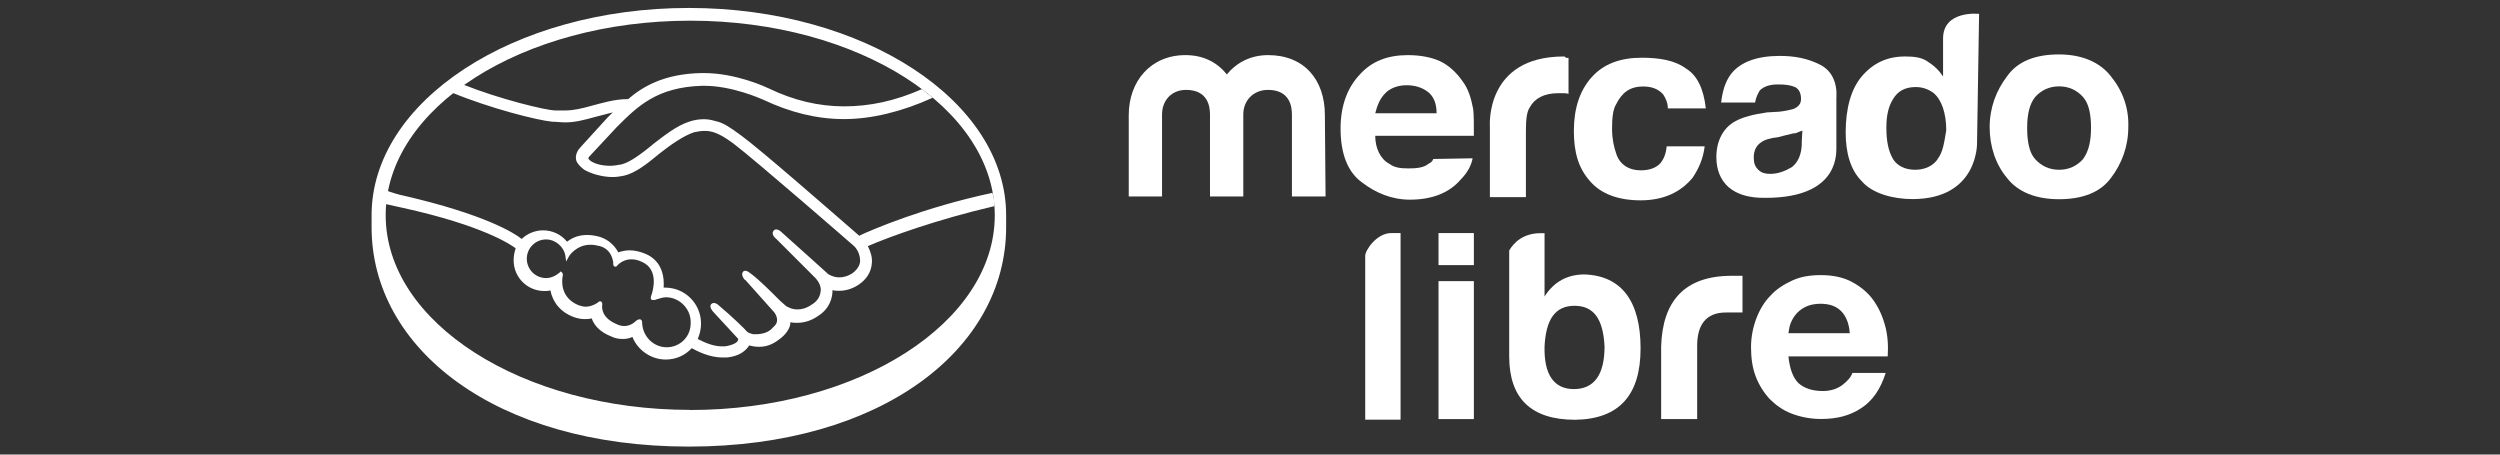
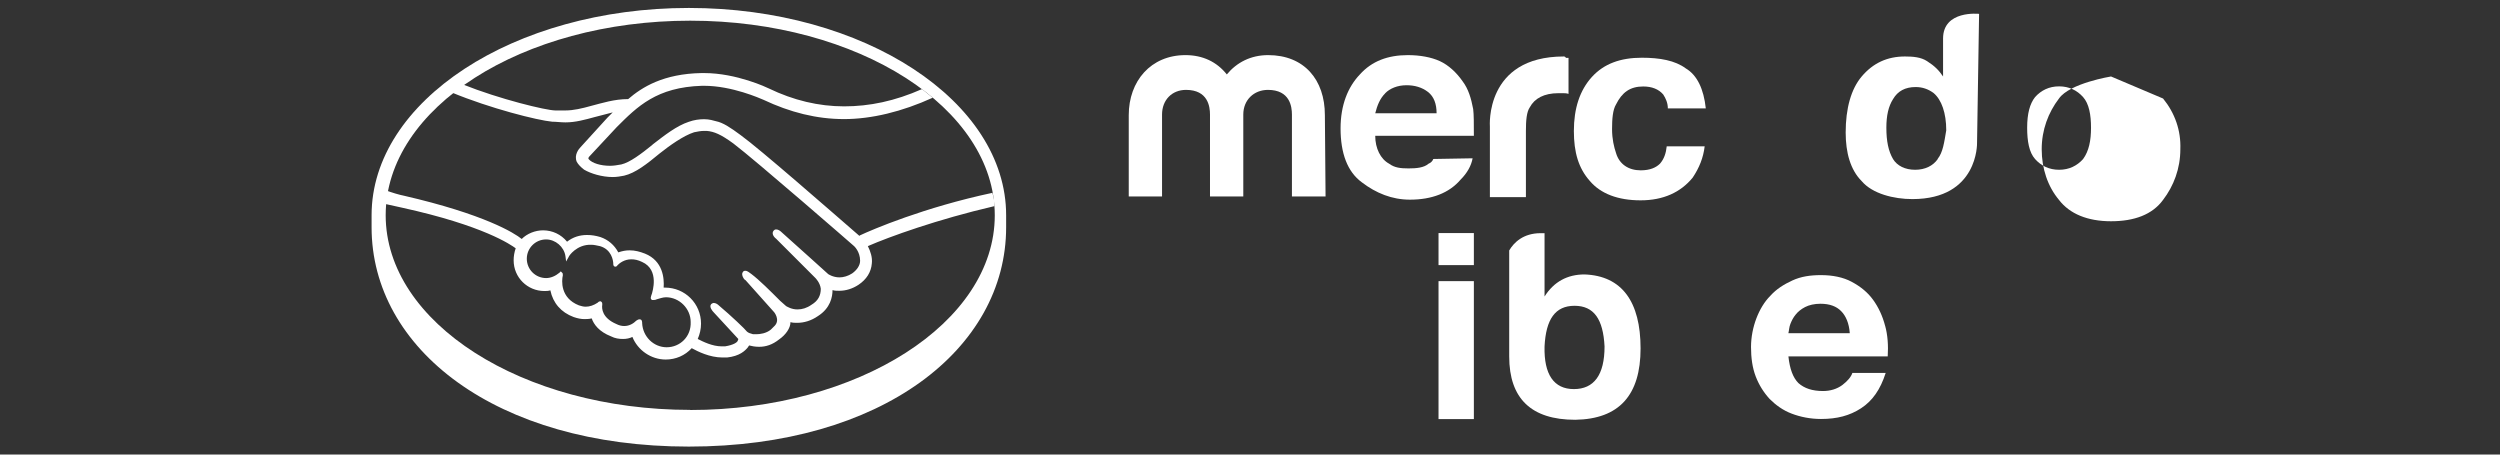
<svg xmlns="http://www.w3.org/2000/svg" id="Capa_1" data-name="Capa 1" viewBox="0 0 220 40">
  <rect x="0" y="0" width="220" height="40" fill="#333333" stroke="none" />
  <defs>
    <style>      .cls-1 {        fill: #fff;        stroke-width: 0px;      }    </style>
  </defs>
-   <path class="cls-1" d="M122.43,20.51h.82v16.42h-3.11v-14.43c0-.47,1-1.99,2.29-1.99Z" />
  <path class="cls-1" d="M139.44,24.15h0c-1.52,0-2.7.65-3.52,1.94v-5.57h-.35c-1.52,0-2.35.82-2.76,1.52v9.33c0,3.7,1.94,5.57,5.81,5.57,3.87-.06,5.75-2.17,5.75-6.28s-1.64-6.39-4.93-6.51ZM138.5,34.24c-1.76,0-2.64-1.29-2.58-3.75.12-2.4.94-3.58,2.64-3.58s2.52,1.17,2.64,3.58c0,2.52-.94,3.75-2.7,3.75Z" />
-   <path class="cls-1" d="M146.18,30.49c.12-3.99,2.05-6.22,6.22-6.22h.94v3.23h-1.47c-1.76,0-2.52,1.11-2.52,2.93v6.45h-3.17v-6.39Z" />
  <path class="cls-1" d="M165.89,28.67c-.23-.88-.59-1.64-1.06-2.29-.47-.65-1.11-1.17-1.88-1.58-.76-.41-1.7-.59-2.7-.59-.94,0-1.76.12-2.52.47s-1.41.76-1.94,1.35c-.53.53-.94,1.23-1.23,1.99-.29.76-.47,1.64-.47,2.52,0,.94.12,1.82.41,2.58.29.76.7,1.41,1.23,1.99.53.53,1.17,1,1.94,1.29.76.29,1.64.47,2.58.47,1.41,0,2.52-.29,3.52-.94,1-.65,1.7-1.64,2.17-3.11h-2.93c-.12.35-.41.7-.88,1.06-.47.35-1.06.53-1.7.53-.94,0-1.64-.23-2.17-.7h0c-.47-.47-.76-1.23-.88-2.35h8.74c.06-.94,0-1.88-.23-2.7ZM157.38,29.31c.06-.23.06-.53.18-.82.12-.29.23-.53.47-.82.18-.23.47-.47.82-.65s.82-.29,1.35-.29c.82,0,1.41.23,1.82.65h0c.41.41.7,1.06.76,1.94h-5.4Z" />
  <rect class="cls-1" x="126.59" y="20.51" width="3.11" height="2.82" />
  <rect class="cls-1" x="126.59" y="24.74" width="3.11" height="12.14" />
-   <path class="cls-1" d="M185.77,6.73c-.94-1.23-2.52-1.94-4.58-1.94s-3.64.59-4.58,1.94c-.94,1.23-1.52,2.76-1.52,4.46s.53,3.28,1.52,4.46c.94,1.23,2.52,1.88,4.58,1.88s3.64-.59,4.58-1.88c.94-1.23,1.52-2.76,1.52-4.46.06-1.64-.47-3.17-1.52-4.46ZM183.31,14c-.53.59-1.23.94-2.11.94s-1.58-.35-2.11-.94-.7-1.58-.7-2.76c0-1.23.23-2.11.7-2.7.53-.59,1.23-.94,2.11-.94s1.58.35,2.11.94c.53.59.7,1.58.7,2.7s-.18,2.05-.7,2.76Z" />
+   <path class="cls-1" d="M185.77,6.73s-3.64.59-4.58,1.94c-.94,1.23-1.52,2.76-1.52,4.46s.53,3.28,1.52,4.46c.94,1.23,2.52,1.88,4.58,1.88s3.64-.59,4.58-1.88c.94-1.23,1.52-2.76,1.52-4.46.06-1.64-.47-3.17-1.52-4.46ZM183.31,14c-.53.59-1.23.94-2.11.94s-1.58-.35-2.11-.94-.7-1.58-.7-2.76c0-1.23.23-2.11.7-2.7.53-.59,1.23-.94,2.11-.94s1.58.35,2.11.94c.53.59.7,1.58.7,2.7s-.18,2.05-.7,2.76Z" />
  <path class="cls-1" d="M174.16,1.22s-3.17-.35-3.17,2.17v3.34c-.35-.53-.76-.94-1.41-1.35-.53-.35-1.23-.41-1.94-.41-1.58,0-2.82.59-3.81,1.76-.94,1.11-1.41,2.82-1.41,4.93,0,1.76.41,3.28,1.41,4.28.94,1.11,2.82,1.58,4.46,1.58,5.81,0,5.69-4.93,5.69-4.93l.18-11.38ZM170.52,14c-.41.59-1.11.94-1.99.94s-1.58-.35-1.94-.94c-.41-.7-.59-1.58-.59-2.76,0-1.06.18-1.88.59-2.52.41-.7,1.06-1.06,1.99-1.06.59,0,1.11.18,1.58.53.7.59,1.11,1.76,1.11,3.28-.18,1.06-.29,1.94-.76,2.52h0Z" />
-   <path class="cls-1" d="M161.61,8.55c.06-1.29-.41-2.35-1.47-2.87h0c-1.06-.53-2.17-.76-3.52-.76-1.99,0-3.46.53-4.28,1.58-.53.7-.76,1.52-.88,2.52h2.99c.06-.41.23-.76.41-1.06.35-.35.88-.53,1.58-.53s1.11.06,1.52.23c.35.18.53.53.53,1.06,0,.41-.23.7-.7.88-.23.06-.7.18-1.23.23l-1.06.06c-1.23.18-2.11.41-2.76.76-1.11.59-1.7,1.76-1.7,3.17,0,1.11.35,1.99,1.06,2.64.7.59,1.58.88,2.7.94,6.86.23,6.8-3.64,6.8-4.4v-4.46ZM158.56,12.54c0,1.06-.35,1.76-.88,2.17-.59.35-1.23.59-1.88.59-.41,0-.76-.06-1.06-.35s-.41-.59-.41-1.11c0-.59.23-1.06.7-1.35.23-.18.76-.35,1.41-.41l.7-.18c.35-.06.59-.18.88-.18.18-.06.41-.18.59-.23l-.06,1.06Z" />
  <path class="cls-1" d="M144.6,7.61c.76,0,1.35.23,1.76.7.23.35.41.76.41,1.23h3.34c-.18-1.7-.76-2.93-1.76-3.52-.94-.7-2.29-.94-3.87-.94-1.88,0-3.34.53-4.4,1.7s-1.58,2.76-1.58,4.75c0,1.88.41,3.28,1.41,4.4.94,1.11,2.46,1.7,4.46,1.7s3.52-.7,4.58-1.99c.59-.88.94-1.76,1.06-2.76h-3.34c-.06.59-.23,1.11-.59,1.52-.35.35-.88.59-1.7.59-1.06,0-1.88-.53-2.17-1.52-.18-.53-.35-1.23-.35-2.11s.06-1.7.35-2.17c.53-1.06,1.23-1.58,2.4-1.58" />
  <path class="cls-1" d="M137.62,4.97c-6.98,0-6.51,6.16-6.51,6.16v6.22h3.17v-5.81c0-.94.06-1.7.35-2.11.41-.76,1.23-1.23,2.52-1.23h.35c.18,0,.35,0,.53.06v-3.17h-.23q-.06-.12-.18-.12" />
  <path class="cls-1" d="M125.71,14.41c-.41.35-1.06.41-1.76.41s-1.23-.06-1.7-.41c-.76-.41-1.23-1.35-1.23-2.46h8.68c0-1.06,0-1.88-.06-2.35-.18-.94-.41-1.76-.94-2.46-.53-.76-1.23-1.41-1.99-1.76s-1.76-.53-2.82-.53c-1.76,0-3.17.53-4.22,1.7-1.06,1.11-1.7,2.7-1.7,4.75,0,2.17.59,3.81,1.88,4.75,1.23.94,2.64,1.52,4.22,1.52,1.94,0,3.46-.59,4.46-1.76.59-.59.94-1.23,1.06-1.88l-3.46.06c-.06.18-.23.35-.41.41ZM121.9,8.2c.41-.41,1.06-.7,1.88-.7.7,0,1.35.18,1.88.59.53.41.76,1.06.76,1.88h-5.4c.18-.7.41-1.29.88-1.76Z" />
  <path class="cls-1" d="M116.62,17.29h-2.93v-7.21c0-.7-.18-2.17-2.11-2.17-1.23,0-2.17.88-2.17,2.17v7.21h-2.93v-7.21c0-.7-.18-2.17-2.11-2.17-1.23,0-2.11.88-2.11,2.17v7.21h-2.93v-7.16c0-2.99,1.94-5.28,4.99-5.28,1.52,0,2.76.59,3.64,1.7.88-1.06,2.11-1.7,3.64-1.7,3.17,0,4.99,2.17,4.99,5.28l.06,7.16Z" />
  <path class="cls-1" d="M60.62.7c-15.43,0-27.92,8.21-27.92,18.24v1.06c0,10.67,10.91,19.3,27.92,19.3s27.92-8.62,27.92-19.3v-1.06c0-10.03-12.49-18.24-27.92-18.24ZM60.74,36.07c-14.78,0-26.8-7.68-26.8-17.13S45.96,1.82,60.74,1.82s26.8,7.68,26.8,17.13-12.02,17.13-26.8,17.13Z" />
  <path class="cls-1" d="M75.63,20.76c-2.64-2.29-8.74-7.63-10.44-8.86-.94-.7-1.58-1.11-2.17-1.23-.23-.06-.59-.18-1.06-.18-.41,0-.88.06-1.35.23-1.06.35-2.11,1.17-3.17,1.99l-.06.06c-.94.76-1.94,1.52-2.7,1.7-.35.06-.65.12-1,.12-.82,0-1.58-.23-1.88-.59-.06-.06,0-.18.12-.29l2.35-2.52c1.82-1.82,3.52-3.52,7.51-3.64h.18c2.46,0,4.93,1.11,5.22,1.23,2.35,1.11,4.69,1.7,7.1,1.7s5.1-.65,7.8-1.88c-.29-.23-.65-.53-.94-.76-2.4,1.06-4.63,1.52-6.86,1.52s-4.46-.53-6.63-1.58c-.12-.06-2.82-1.35-5.69-1.35h-.23c-3.34.06-5.22,1.23-6.45,2.29-1.23,0-2.29.35-3.23.59-.82.23-1.58.41-2.29.41h-.88c-.82,0-4.93-1-8.15-2.29-.35.23-.65.47-1,.7,3.4,1.41,7.57,2.46,8.86,2.58.35,0,.76.06,1.17.06.88,0,1.7-.23,2.58-.47.53-.12,1.06-.29,1.58-.41l-.47.47-2.35,2.58c-.18.18-.59.7-.35,1.29.12.23.35.47.65.7.59.35,1.58.65,2.52.65.35,0,.7-.06,1-.12,1-.23,2.05-1.06,3.11-1.94.88-.7,2.11-1.58,3.05-1.88.29-.06.59-.12.88-.12h.23c.65.06,1.23.29,2.35,1.11,1.94,1.47,10.56,8.97,10.62,9.03,0,0,.53.47.53,1.29,0,.41-.29.82-.7,1.11-.35.23-.76.35-1.11.35-.59,0-1-.29-1-.29,0,0-2.99-2.7-4.05-3.64-.18-.18-.35-.29-.53-.29-.12,0-.18.06-.23.12-.18.23,0,.53.23.7l3.46,3.46s.41.41.47.94c0,.59-.23,1.06-.82,1.41-.41.29-.82.41-1.23.41-.53,0-.88-.23-1-.29l-.53-.47c-.88-.88-1.82-1.82-2.52-2.35-.18-.12-.35-.29-.53-.29-.06,0-.18,0-.23.12-.06.06-.12.23.06.53.06.12.18.18.18.18l2.52,2.82s.53.65.06,1.17l-.12.12-.23.23c-.41.35-1,.41-1.23.41h-.35c-.23-.06-.41-.12-.53-.23-.12-.18-1.41-1.41-2.46-2.29-.12-.12-.29-.23-.47-.23-.06,0-.18.06-.23.12-.18.23.12.59.23.7l2.17,2.35s0,.06-.06.18-.35.35-1.11.47h-.29c-.82,0-1.64-.41-2.11-.65.18-.41.29-.88.29-1.35,0-1.76-1.41-3.17-3.17-3.17h-.12c.06-.82-.06-2.35-1.64-2.99-.47-.18-.88-.29-1.35-.29-.35,0-.65.06-1,.18-.35-.65-.88-1.11-1.58-1.35-.41-.12-.76-.18-1.17-.18-.65,0-1.23.18-1.76.59-.52-.64-1.29-1-2.11-1-.7,0-1.41.29-1.88.76-.65-.53-3.28-2.17-10.38-3.81-.35-.06-1.11-.29-1.58-.47-.06.35-.12.76-.18,1.17,0,0,1.29.29,1.58.35,7.21,1.58,9.62,3.28,10.03,3.58-.12.35-.18.7-.18,1.06,0,1.52,1.23,2.7,2.7,2.7.18,0,.35,0,.53-.06.23,1.11.94,1.94,2.05,2.35.35.12.65.18.94.18.18,0,.41,0,.65-.06.18.53.65,1.17,1.7,1.58.35.18.7.23,1.06.23.29,0,.59-.06.82-.18.47,1.17,1.64,1.99,2.93,1.99.88,0,1.7-.35,2.29-1,.53.29,1.58.82,2.7.82h.41c1.11-.12,1.58-.59,1.82-.88.06-.06.06-.12.12-.18.23.06.53.12.88.12.59,0,1.17-.18,1.76-.65.59-.41,1-1,1-1.52.18.06.41.06.59.06.59,0,1.23-.18,1.82-.59,1.11-.7,1.29-1.7,1.29-2.29.18.06.41.06.59.06.59,0,1.17-.18,1.7-.53.7-.47,1.11-1.11,1.17-1.88.06-.53-.12-1.06-.35-1.52,1.88-.82,6.1-2.35,11.14-3.52,0-.41-.06-.76-.18-1.17-6.04,1.29-10.56,3.23-11.67,3.75h0ZM58.68,30.56c-1.17,0-2.11-.94-2.17-2.11,0-.12,0-.35-.23-.35-.12,0-.18.06-.29.12-.23.23-.59.47-1.06.47-.23,0-.47-.06-.7-.18-1.23-.53-1.29-1.35-1.23-1.7,0-.12,0-.18-.06-.23l-.06-.06h-.06c-.06,0-.12,0-.23.12-.35.23-.7.35-1.06.35-.18,0-.41-.06-.59-.12-1.64-.65-1.52-2.17-1.41-2.64,0-.12,0-.18-.06-.23l-.12-.12-.12.12c-.35.29-.76.47-1.17.47-.94,0-1.7-.76-1.7-1.7s.76-1.7,1.7-1.7c.82,0,1.58.65,1.7,1.47l.06.47.23-.41c0-.06.7-1.11,1.99-1.06.23,0,.47.06.76.12,1,.29,1.17,1.23,1.17,1.58,0,.23.18.23.18.23.06,0,.18-.06.18-.12.18-.18.59-.53,1.23-.53.29,0,.59.06.94.23,1.58.7.88,2.7.88,2.76-.12.35-.18.47,0,.59h.12c.06,0,.18,0,.29-.06.23-.06.53-.18.82-.18,1.17,0,2.17,1,2.17,2.17.06,1.29-.94,2.23-2.11,2.23h0Z" />
</svg>